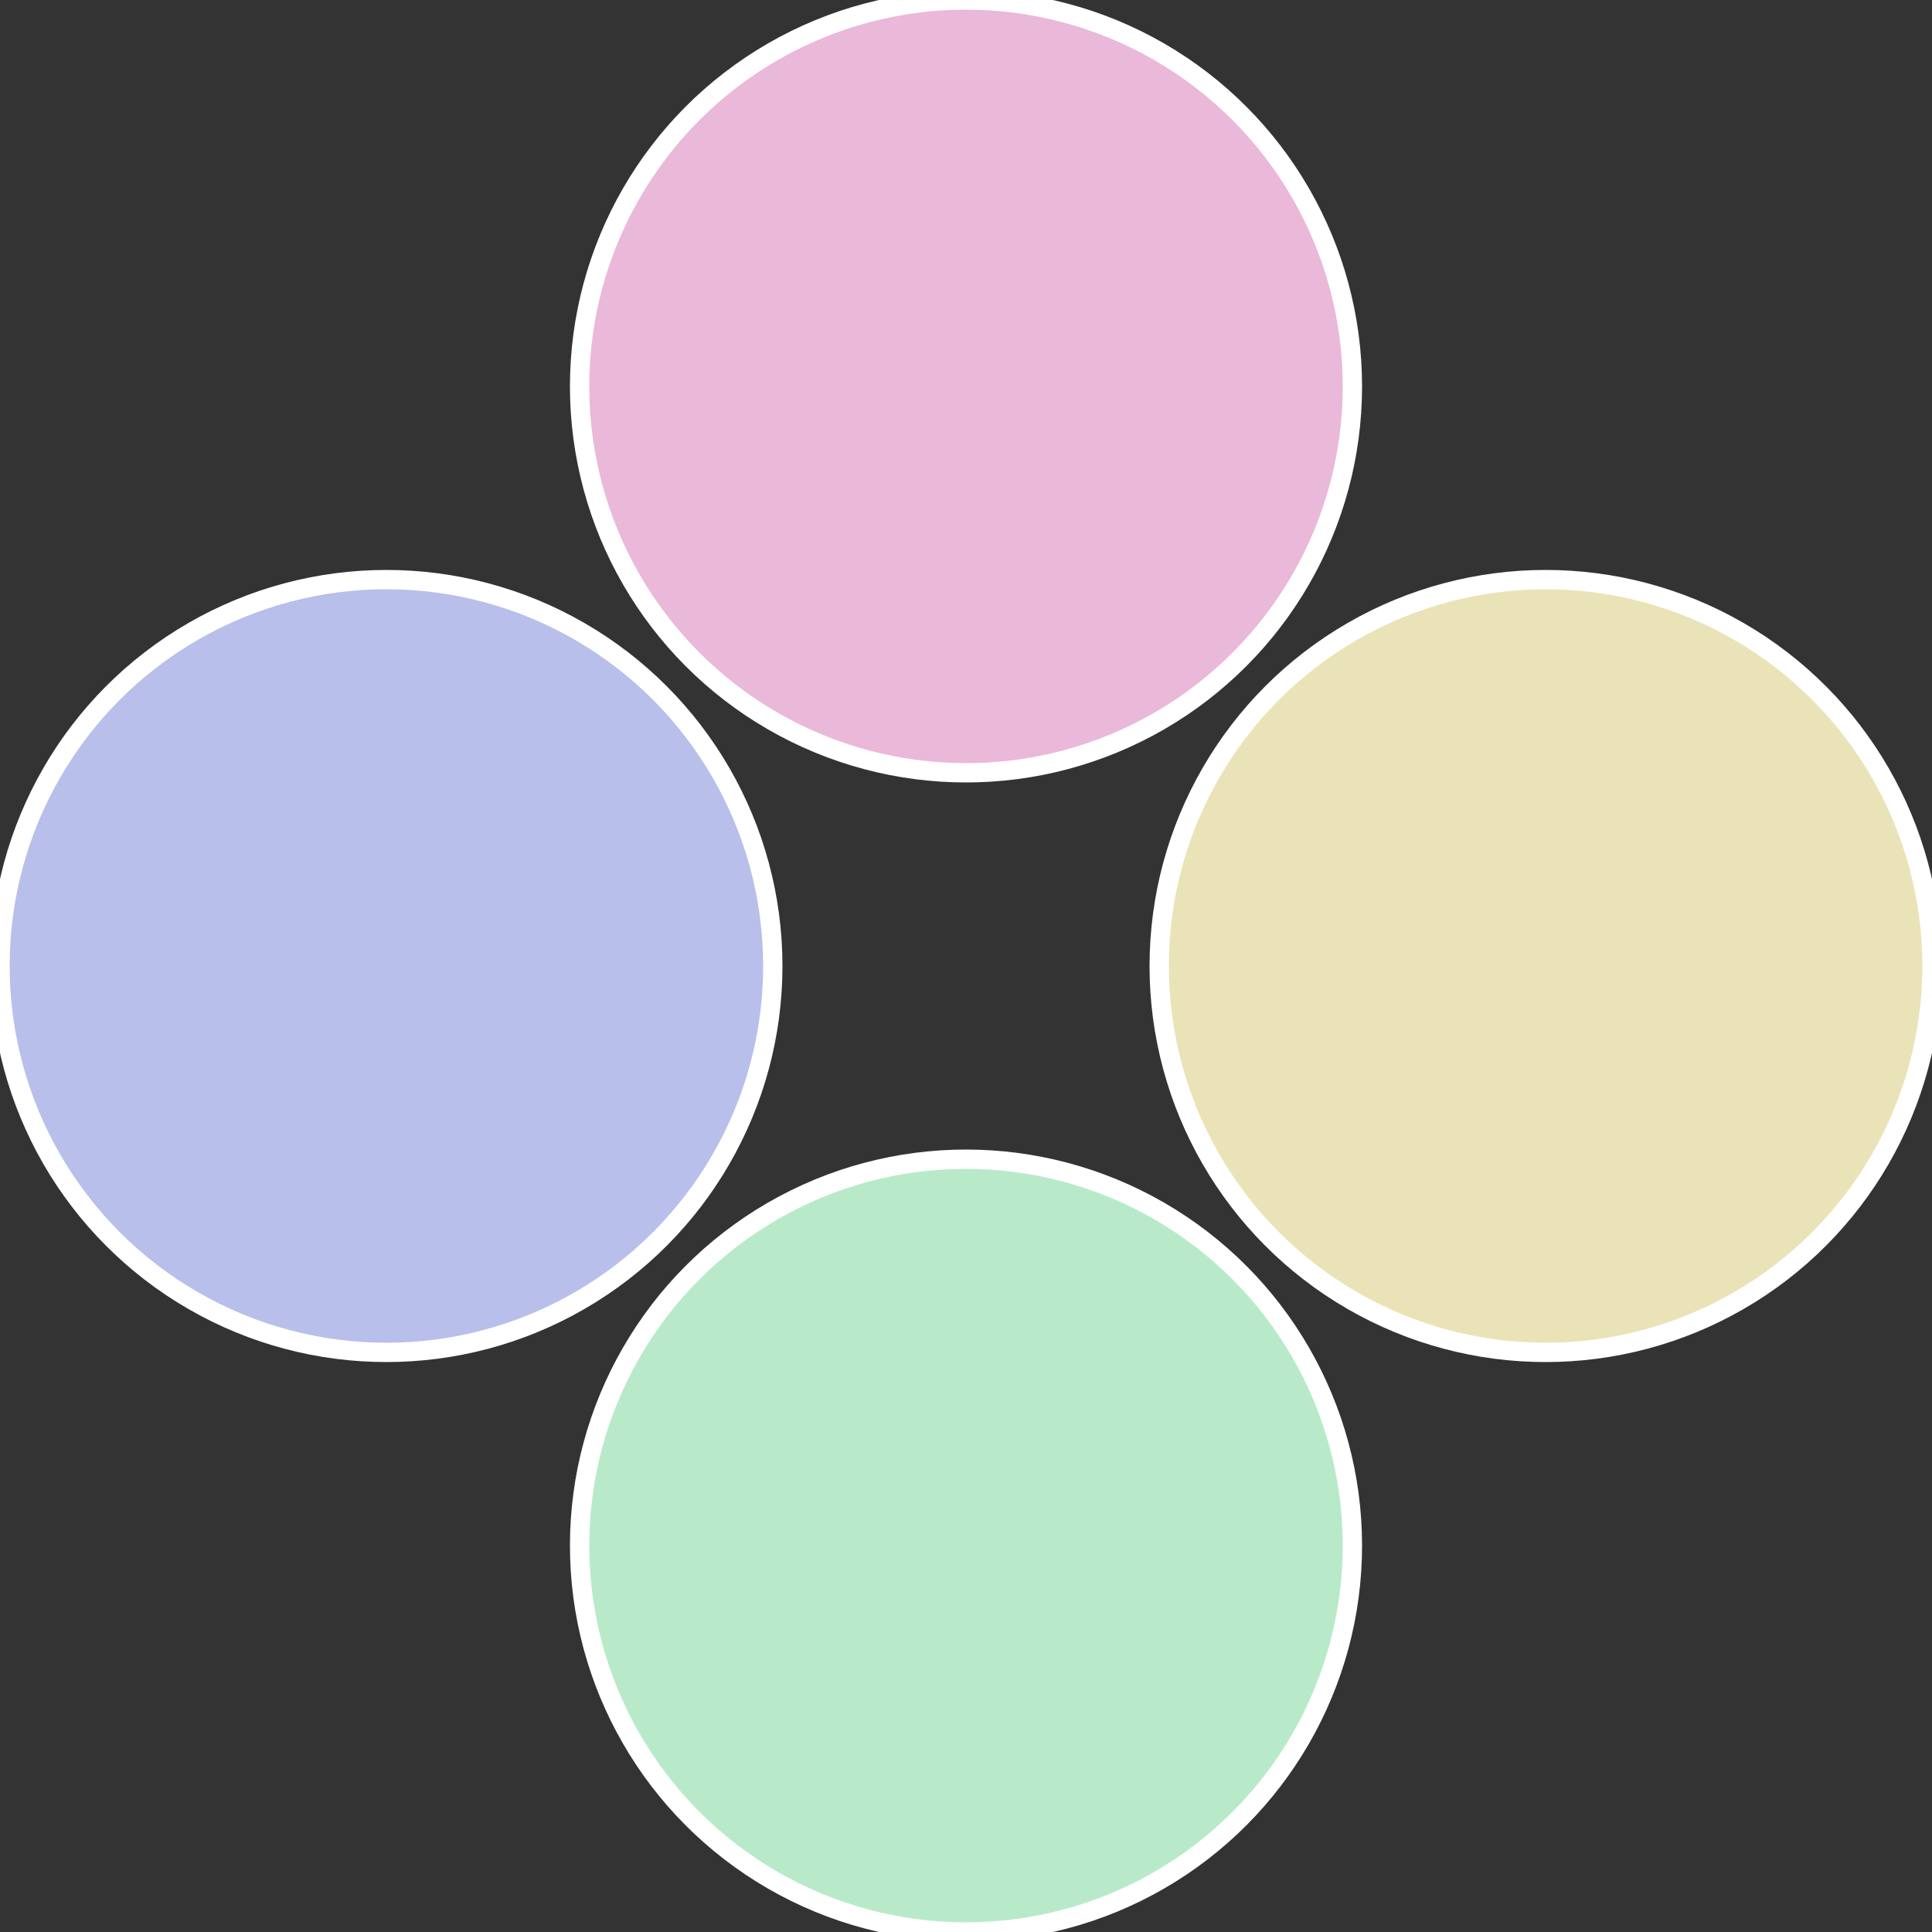
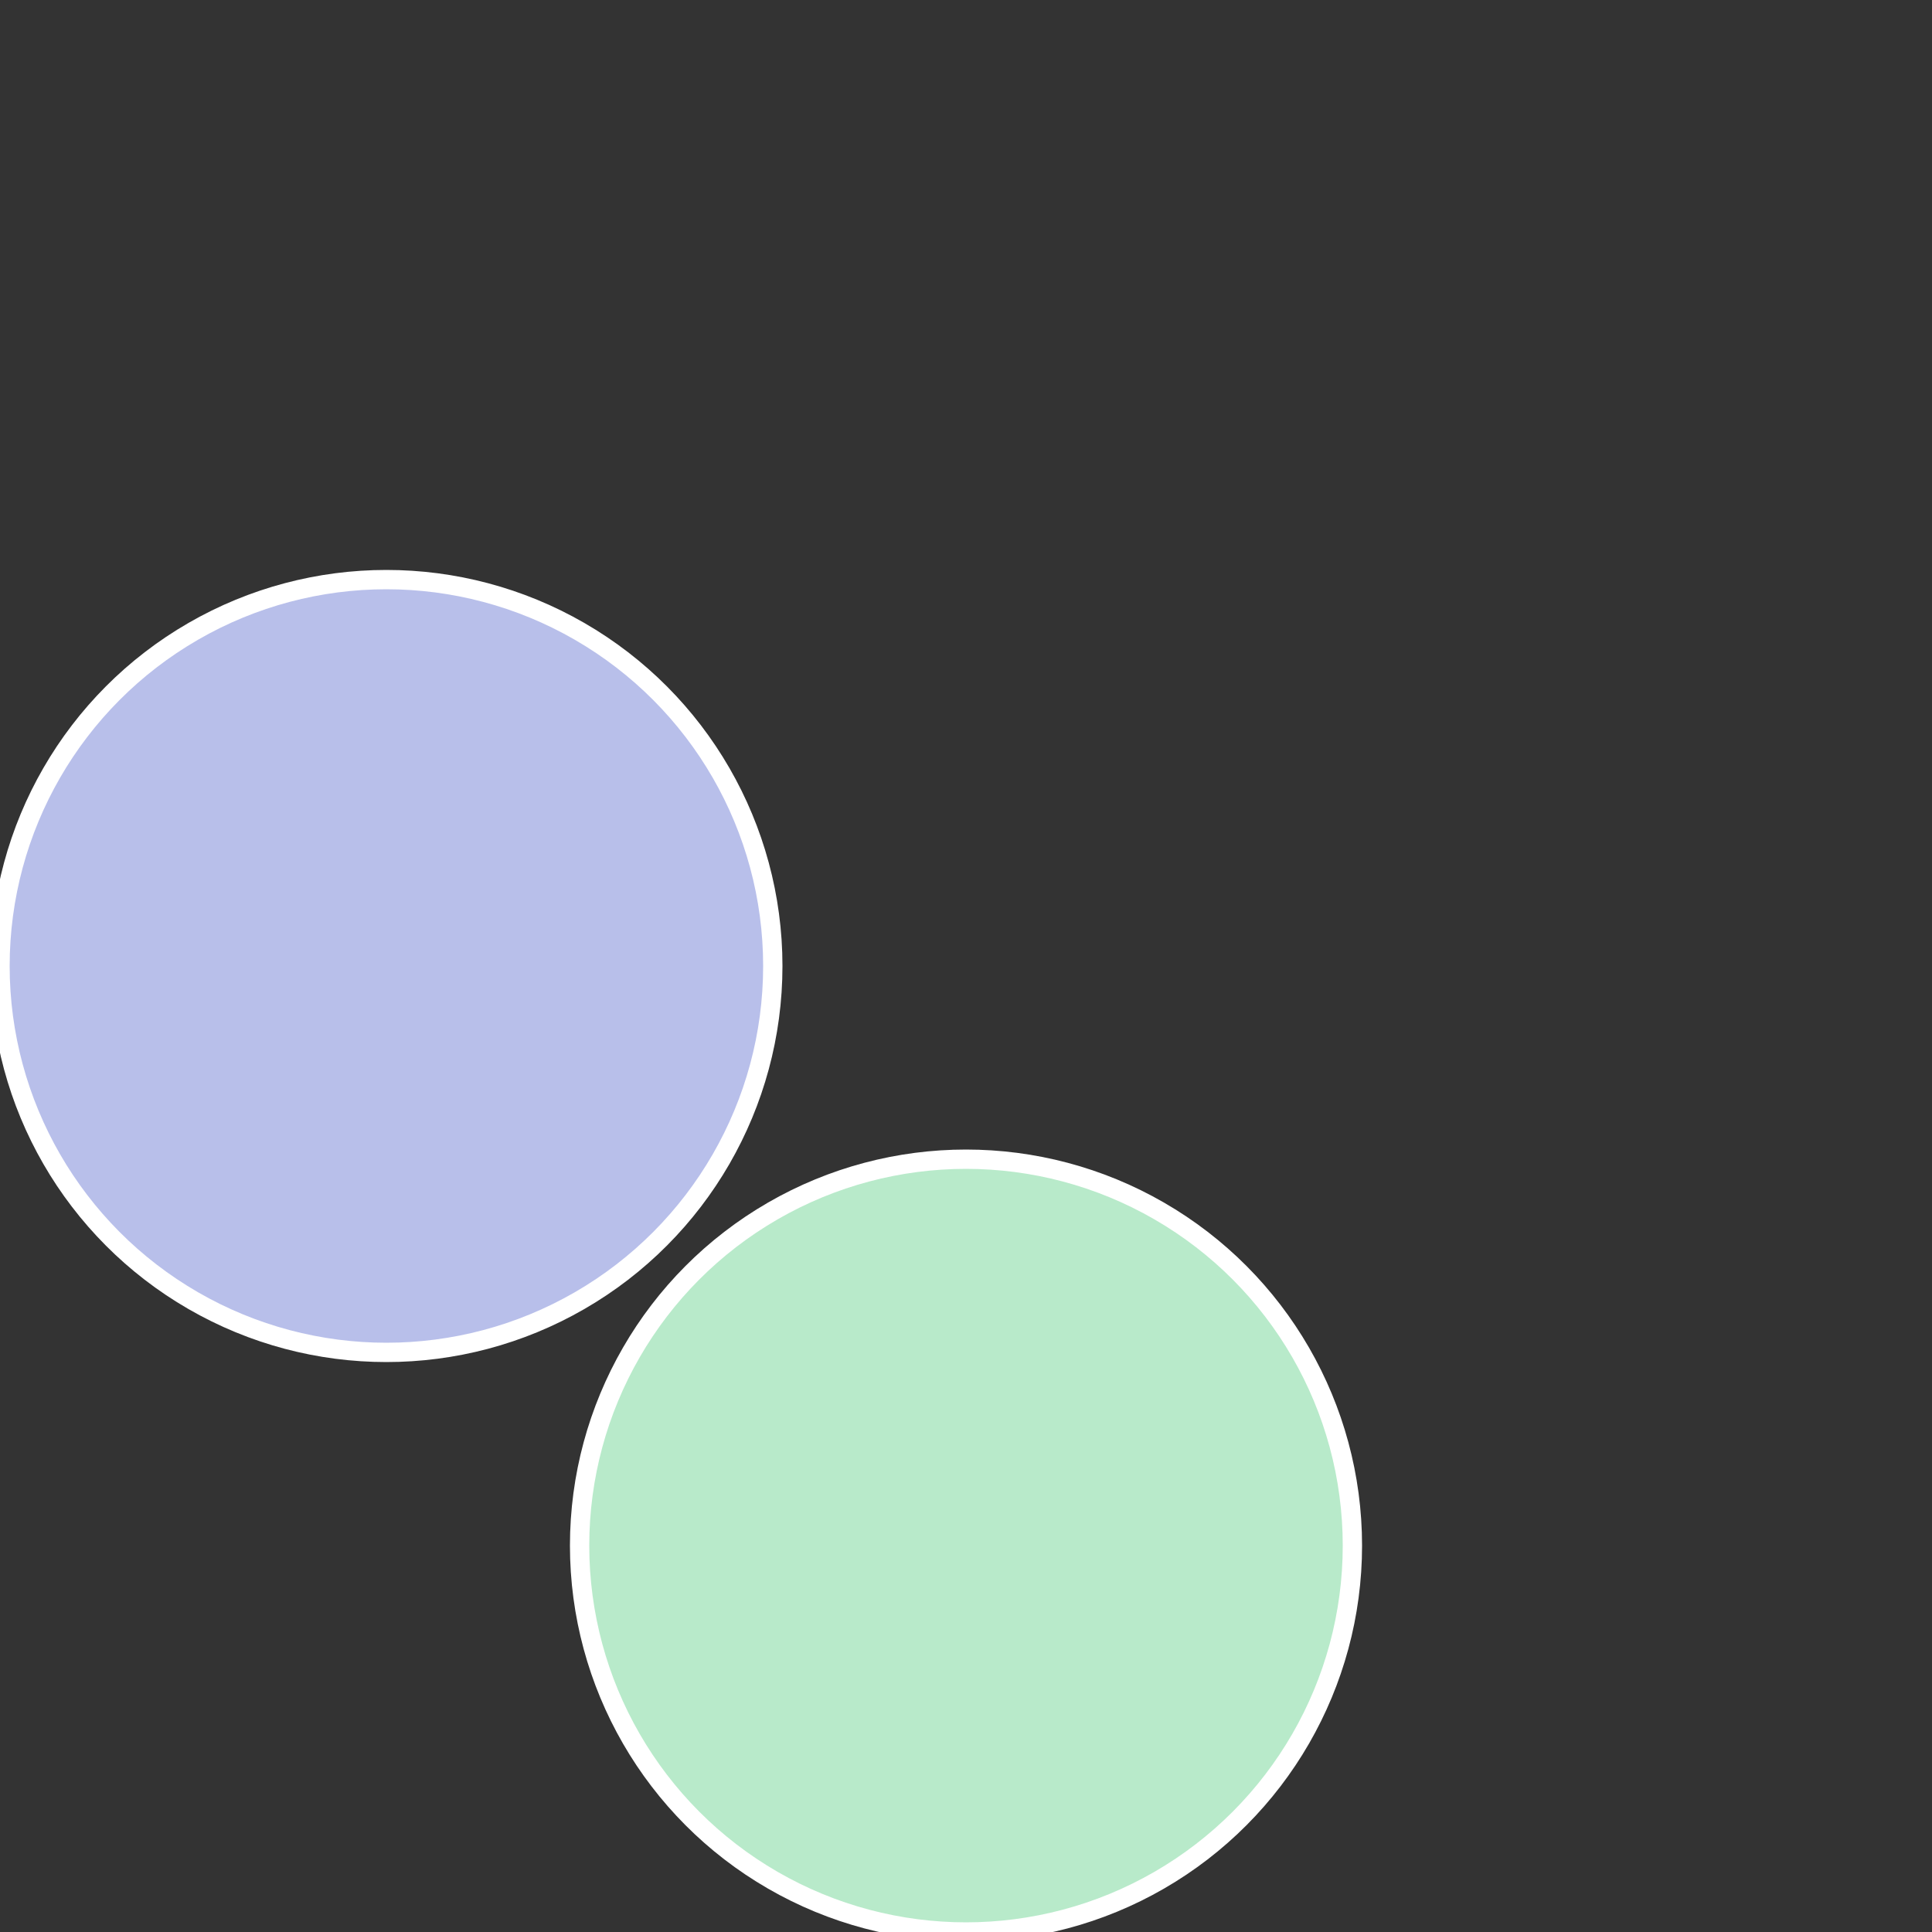
<svg xmlns="http://www.w3.org/2000/svg" width="500" height="500" viewBox="-1 -1 2 2">
  <rect x="-1" y="-1" width="2" height="2" fill="#333333" stroke="none" />
-   <circle cx="0.6" cy="0" r="0.4" fill="#eae3b8" stroke="#fff" stroke-width="1%" />
  <circle cx="3.6739403974421E-17" cy="0.6" r="0.4" fill="#b8eaca" stroke="#fff" stroke-width="1%" />
  <circle cx="-0.6" cy="7.3478807948841E-17" r="0.4" fill="#b8bfea" stroke="#fff" stroke-width="1%" />
-   <circle cx="-1.1021821192326E-16" cy="-0.6" r="0.4" fill="#eab8d9" stroke="#fff" stroke-width="1%" />
</svg>